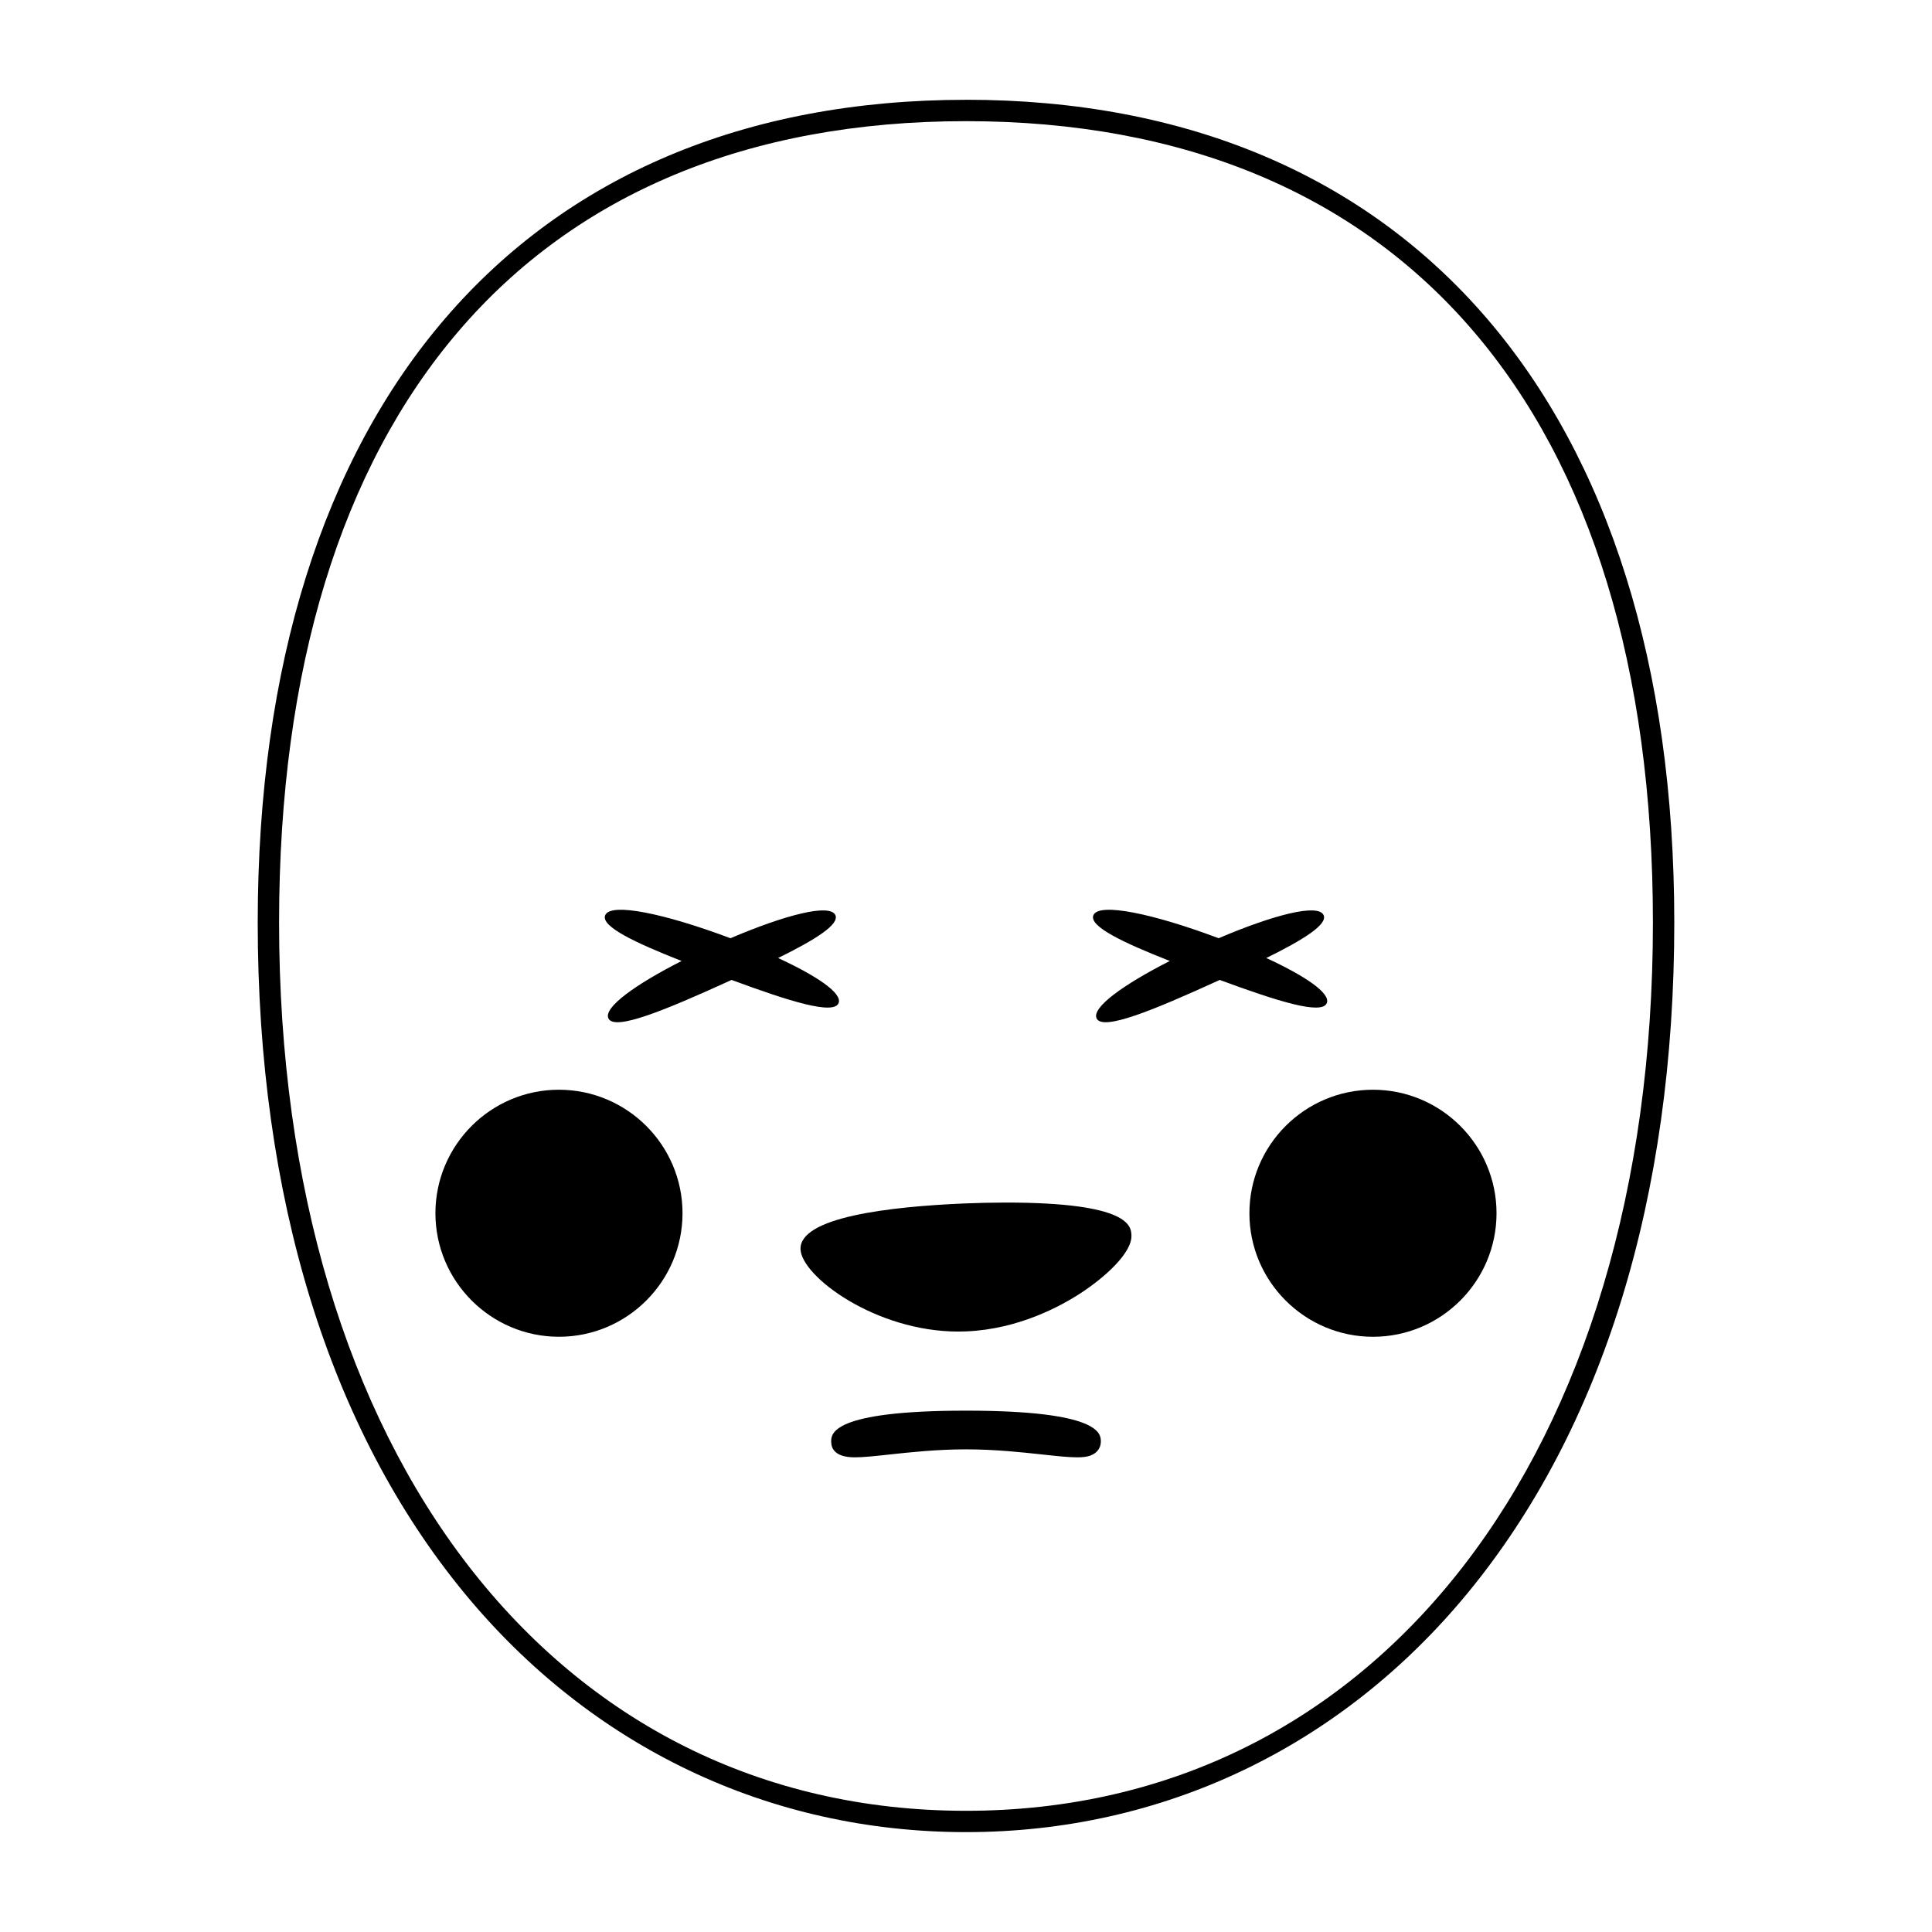
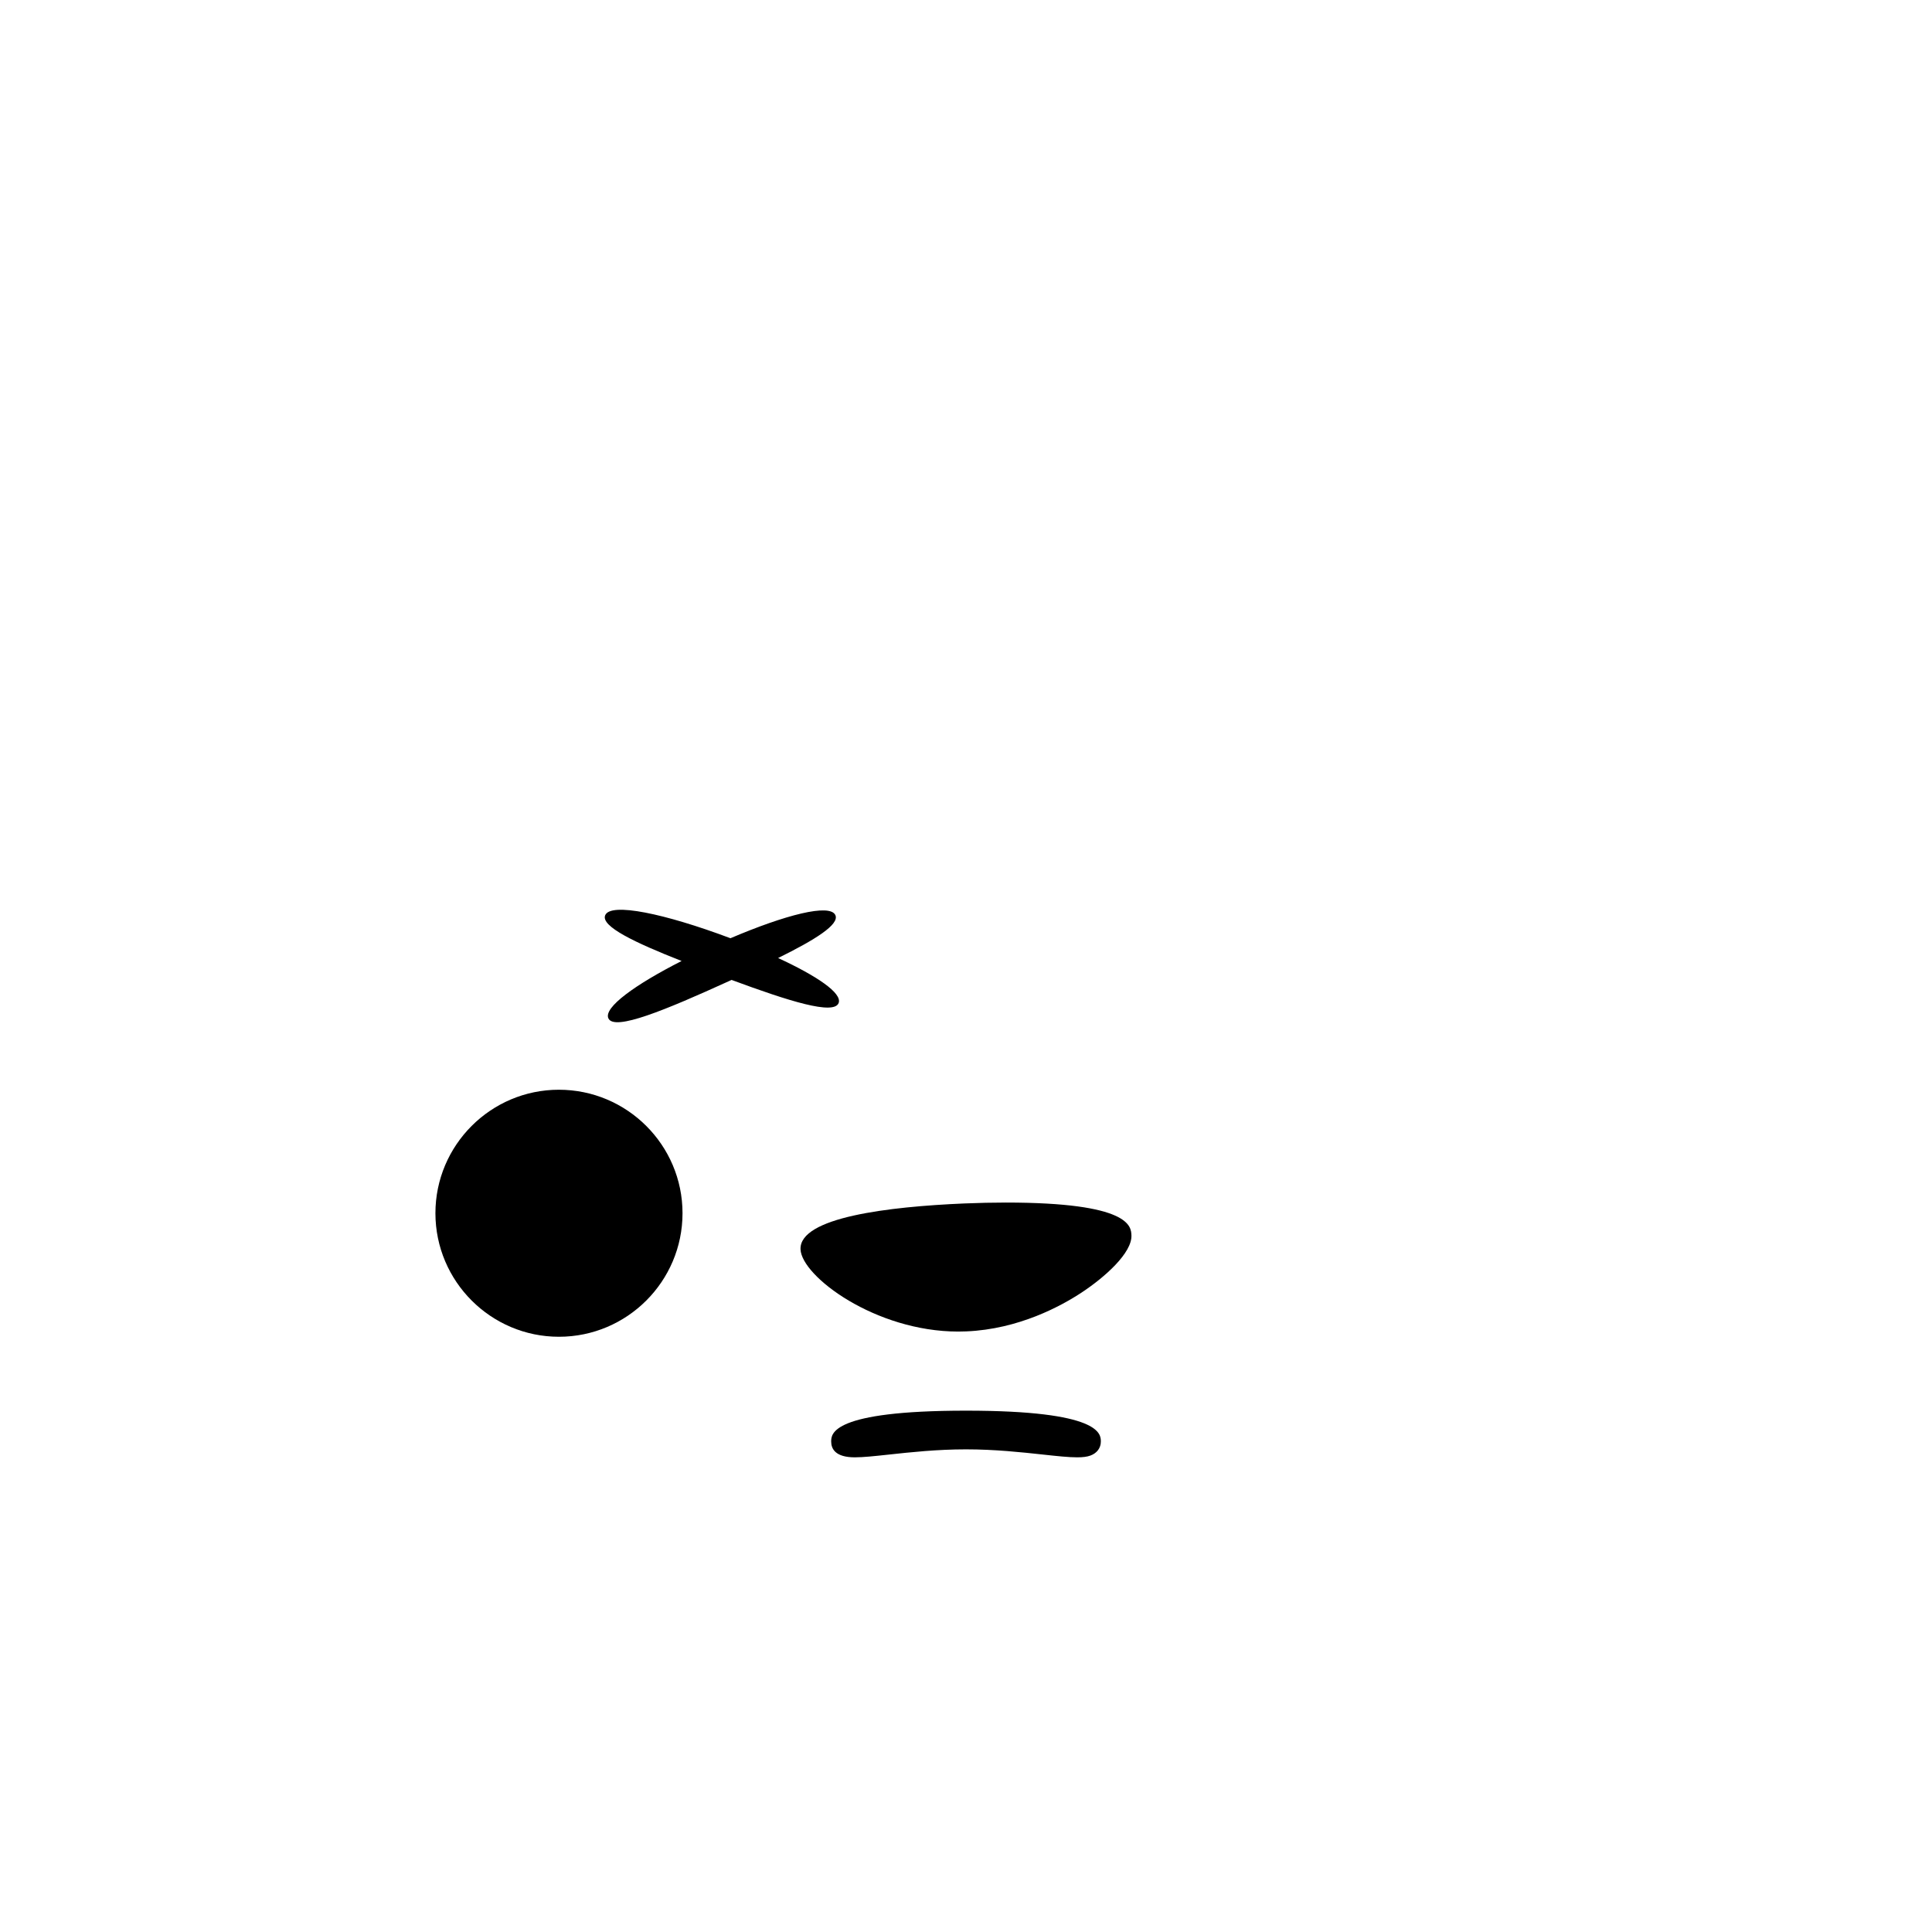
<svg xmlns="http://www.w3.org/2000/svg" fill="#000000" width="800px" height="800px" version="1.1" viewBox="144 144 512 512">
  <g>
-     <path d="m400 170.45c-117.54 0-187.7 81.512-187.7 218.04 0.004 72.762 18.953 134.22 54.793 177.73 33.633 40.828 80.828 63.312 132.91 63.312 52.078 0 99.281-22.488 132.91-63.324 35.84-43.52 54.789-104.97 54.789-177.73 0-136.52-70.172-218.03-187.7-218.04zm0 453.43c-108.87 0-182.03-94.594-182.04-235.39 0-134.97 66.352-212.38 182.04-212.38 115.68 0.004 182.04 77.414 182.04 212.38 0 140.79-73.16 235.39-182.04 235.39z" />
    <path d="m400 517.84c-35.727 0-35.727 6.168-35.727 8.191 0 1.906 1.09 4.176 6.262 4.176 2.262 0 5.269-0.324 9.074-0.734 5.656-0.613 12.699-1.379 20.391-1.379 7.688 0 14.738 0.766 20.395 1.379 3.805 0.414 6.812 0.734 9.078 0.734 1.512 0 2.625-0.145 3.5-0.469 1.727-0.629 2.762-2.012 2.762-3.703 0-2.027 0-8.195-35.734-8.195z" />
-     <path d="m495.63 409.79c0.969-2.602-5.738-7.148-16.047-11.906 9.836-4.856 16.309-8.891 15.184-11.367-1.422-3.148-13.289-0.07-27.816 6.121-0.055-0.02-0.105-0.039-0.156-0.059-17.109-6.414-31.727-9.551-33.059-5.981-1.078 2.902 7.754 7.144 20.27 12.07-12.34 6.281-20.695 12.324-19.406 15.195 1.578 3.465 15.23-2.246 31.848-9.809 0.273-0.121 0.523-0.242 0.789-0.363 15.215 5.613 27.164 9.398 28.395 6.098z" />
    <path d="m366.25 409.8c0.969-2.606-5.734-7.152-16.043-11.914 9.836-4.852 16.305-8.891 15.176-11.367-1.422-3.148-13.285-0.066-27.805 6.121-0.055-0.02-0.105-0.039-0.16-0.059-17.109-6.414-31.719-9.559-33.055-5.981-1.09 2.902 7.75 7.148 20.27 12.07-12.34 6.277-20.711 12.324-19.406 15.195 1.57 3.465 15.23-2.246 31.848-9.809 0.273-0.121 0.527-0.242 0.801-0.367 15.188 5.617 27.133 9.391 28.375 6.109z" />
    <path d="m410.54 462.69c-3.5 0-7.18 0.082-10.984 0.238-19.996 0.852-43.754 3.656-43.41 12.168 0.312 7.168 19.852 21.781 41.789 21.781h0.004c0.727 0 1.445-0.016 2.176-0.047 13.871-0.59 25.078-6.707 30.527-10.297 6.211-4.098 13.395-10.531 13.199-15.16-0.094-2.379-0.371-8.684-33.301-8.684z" />
    <path d="m292.11 432.79c-18.043 0-32.719 14.688-32.719 32.738 0.016 18.047 14.699 32.727 32.738 32.727 18.055 0 32.746-14.688 32.746-32.734 0-18.047-14.691-32.73-32.766-32.73z" />
-     <path d="m507.86 432.79c-18.062 0-32.754 14.688-32.754 32.734s14.691 32.734 32.754 32.734c18.047 0 32.734-14.688 32.734-32.734 0-18.051-14.688-32.734-32.734-32.734z" />
  </g>
</svg>